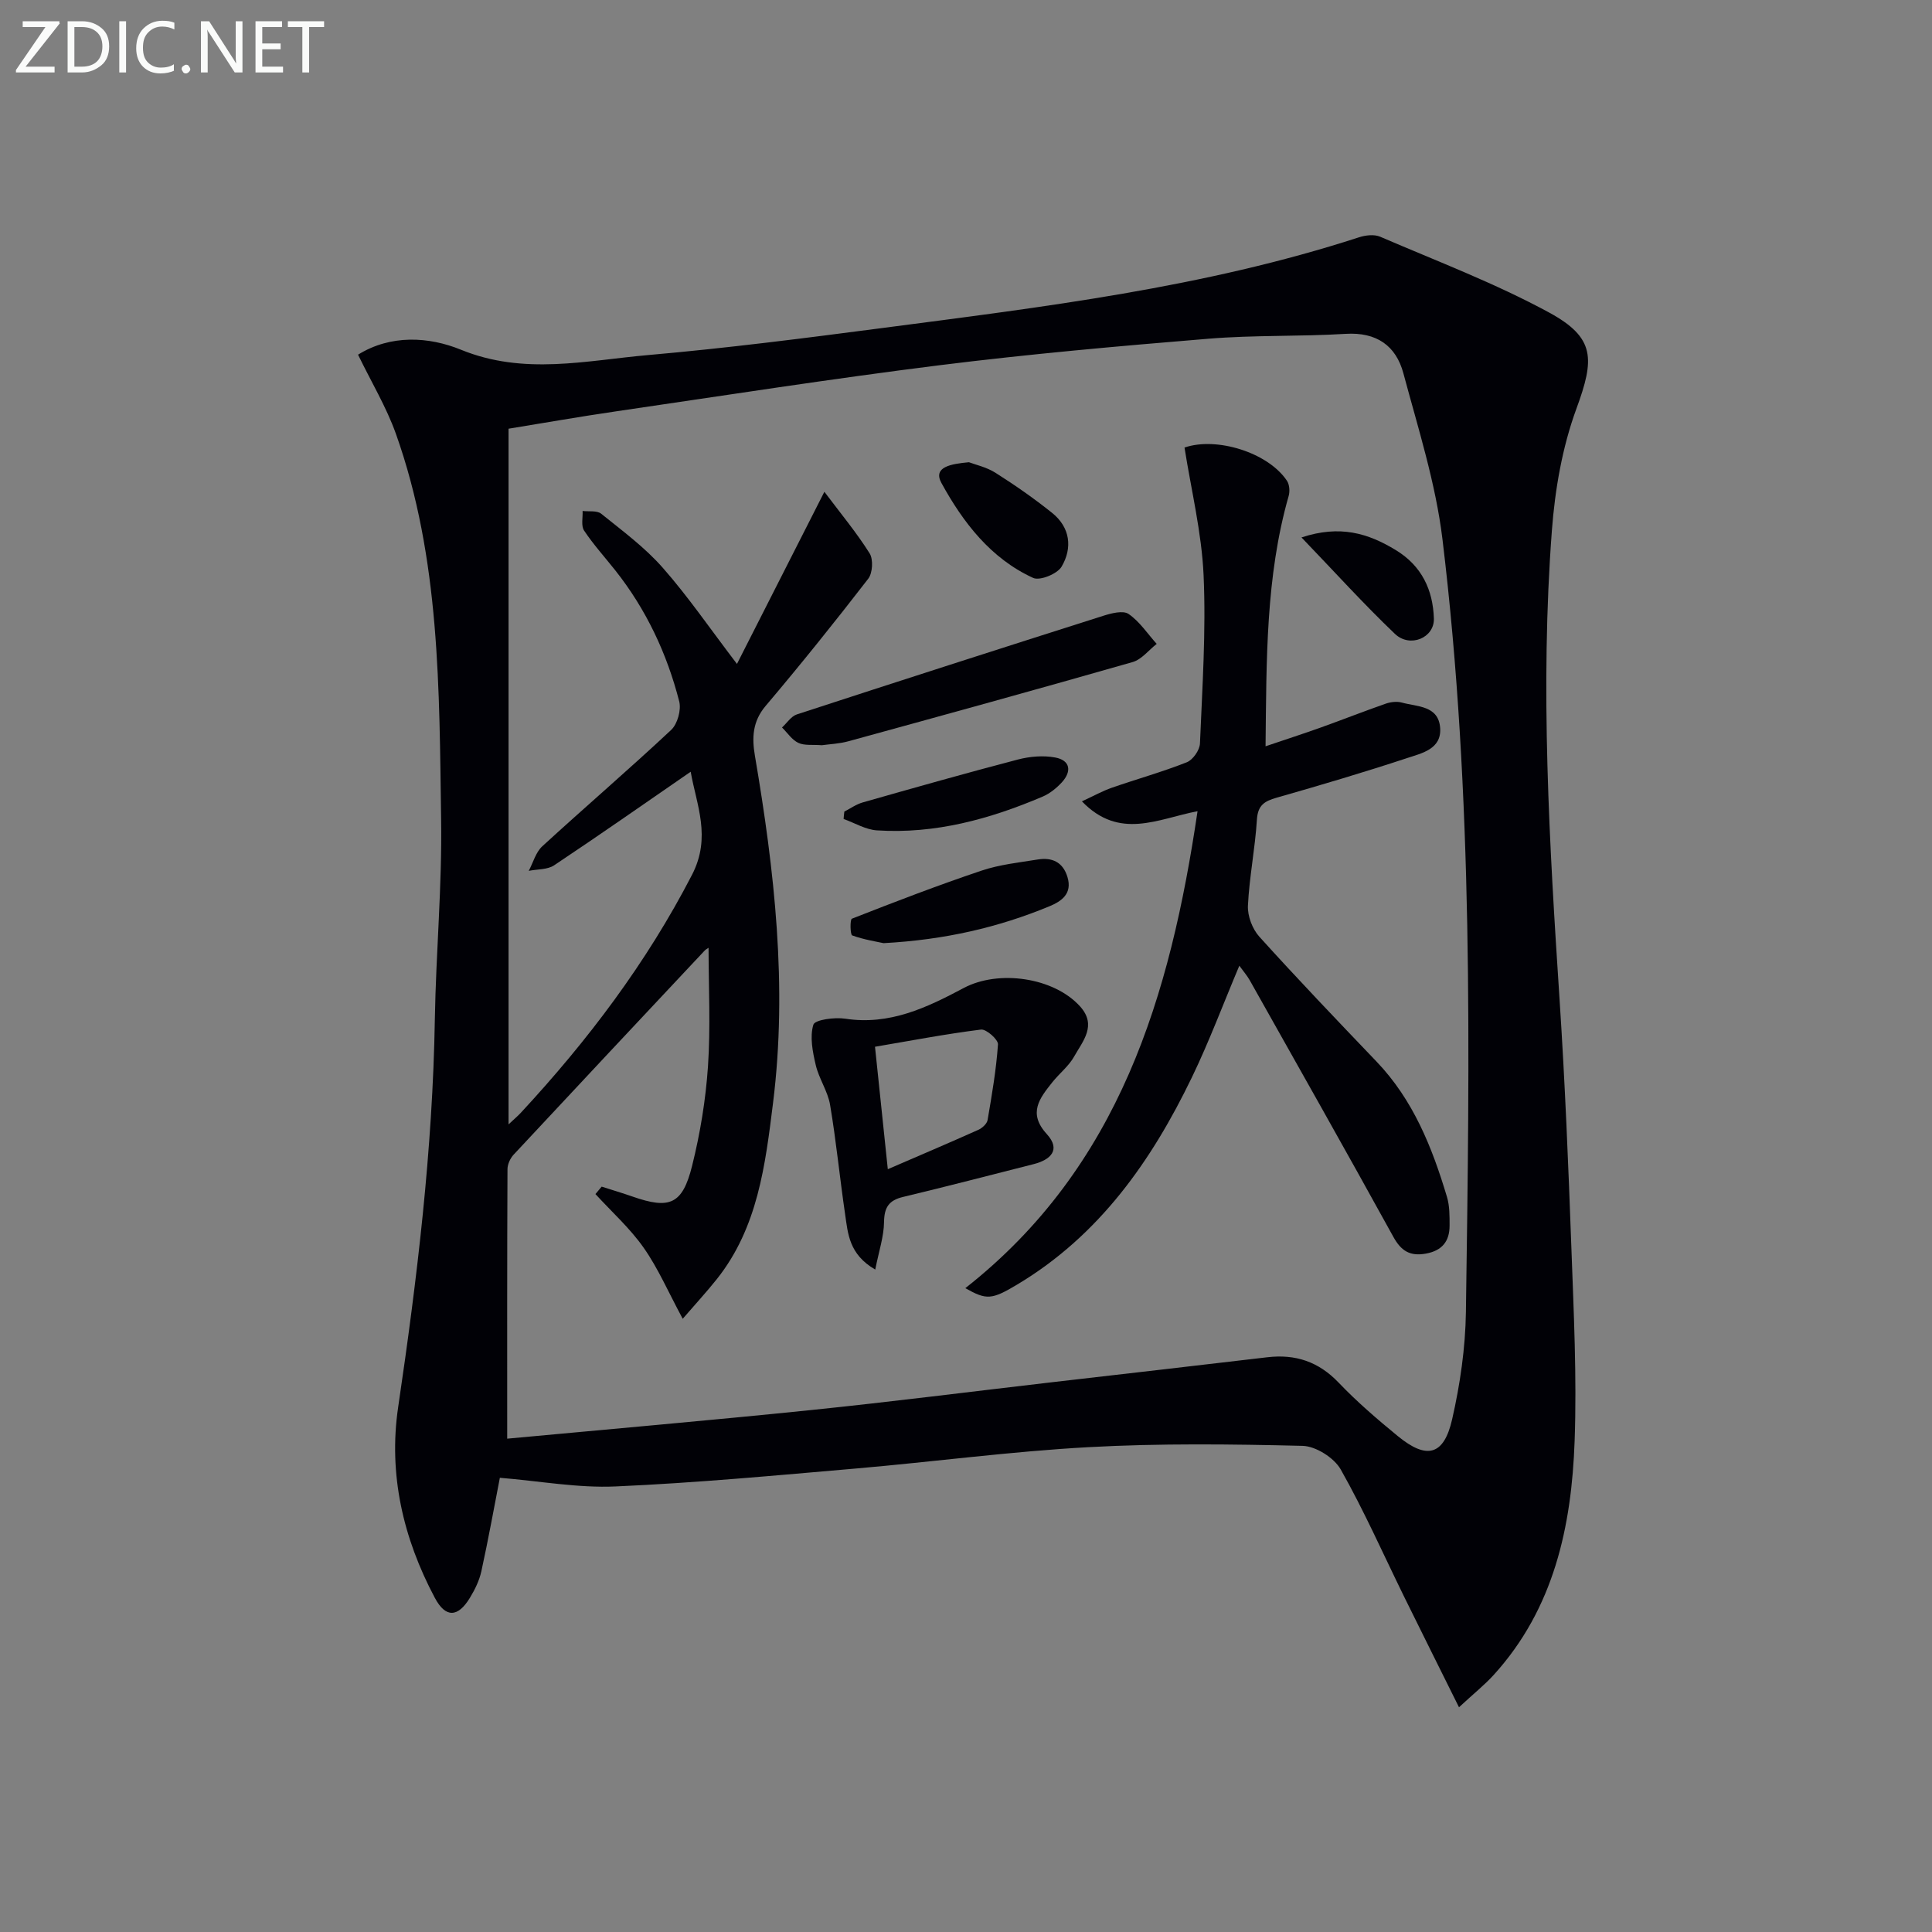
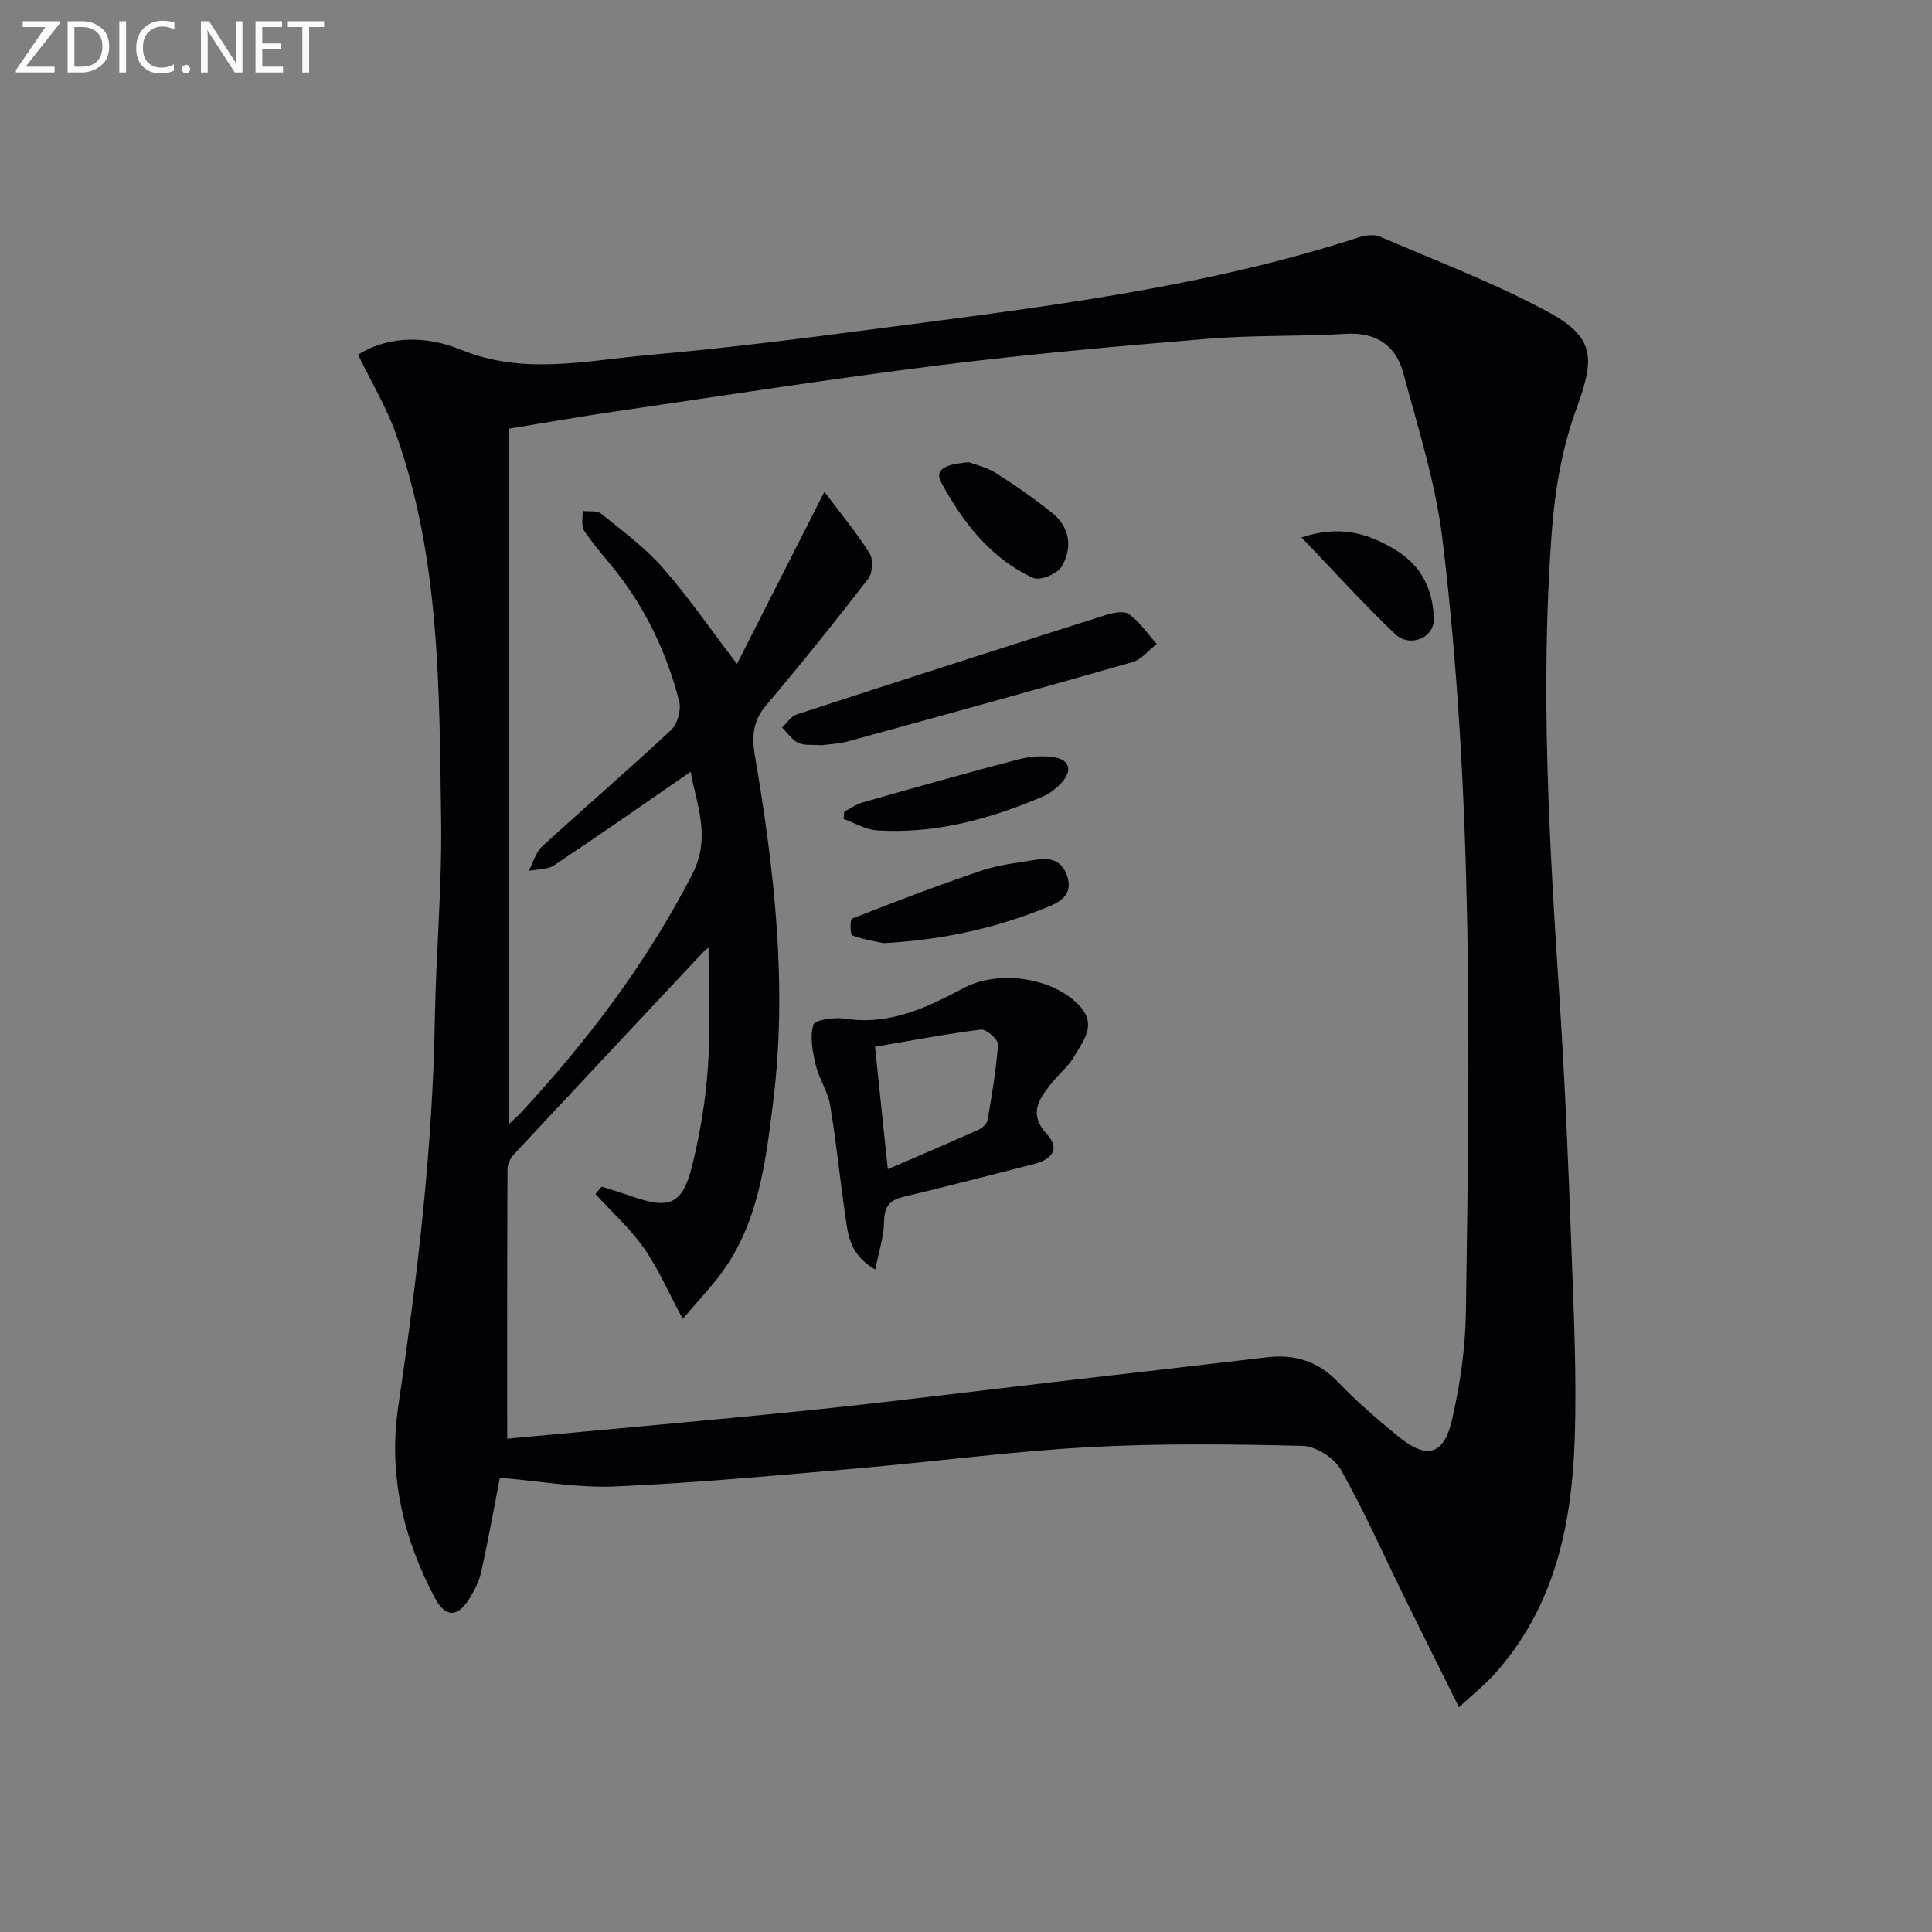
<svg xmlns="http://www.w3.org/2000/svg" enable-background="new 0 0 400 400" viewBox="0 0 400 400">
  <rect x="0" y="0" width="400" height="400" fill="#808080" stroke="none" />
  <g fill="#010106">
    <path d="m103.49 305.96c-1.18 6.06-2.38 12.74-3.83 19.36-.42 1.91-1.33 3.78-2.36 5.47-2.49 4.12-5.05 4.21-7.27.03-6.57-12.34-9.64-25.59-7.6-39.45 3.94-26.66 7.15-53.34 7.6-80.33.23-13.8 1.51-27.6 1.3-41.39-.4-26.9-.16-53.97-9.36-79.83-1.98-5.56-5.09-10.71-7.84-16.39 6.77-4.2 14.65-3.74 21.29-1.03 13.06 5.34 25.91 2.24 38.79 1.11 16.21-1.42 32.36-3.49 48.5-5.6 33.24-4.35 66.56-8.35 98.66-18.78 1.35-.44 3.15-.65 4.38-.12 11.72 5.05 23.74 9.6 34.93 15.67 9.65 5.24 9.48 9.64 5.69 19.96-2.92 7.97-4.43 16.71-5.07 25.21-2.46 32.43-.53 64.83 1.6 97.22 1.12 17.09 1.82 34.22 2.44 51.34.48 13.3 1.14 26.64.67 39.92-.63 17.71-4.27 34.7-16.75 48.44-1.86 2.05-4.05 3.79-7.19 6.7-4.08-8.21-7.75-15.56-11.38-22.93-4.32-8.8-8.29-17.79-13.11-26.31-1.37-2.41-5.15-4.81-7.88-4.88-14.77-.36-29.59-.54-44.34.27-16.08.88-32.09 3.03-48.15 4.42-16.56 1.43-33.12 2.98-49.71 3.71-7.83.36-15.76-1.12-24.01-1.79zm1.52-8.1c21.44-2 42.12-3.79 62.78-5.91 16.86-1.73 33.67-3.88 50.5-5.83 14.68-1.7 29.37-3.37 44.05-5.11 5.85-.7 10.66.89 14.83 5.27 3.78 3.96 7.98 7.56 12.22 11.04 5.99 4.92 9.55 4.05 11.26-3.47 1.65-7.24 2.74-14.76 2.85-22.17.77-53.43 1.59-106.9-4.86-160.09-1.41-11.59-5.04-22.94-8.08-34.29-1.54-5.75-5.58-8.57-11.95-8.18-9.46.58-18.98.23-28.42 1.01-18.54 1.52-37.08 3.17-55.53 5.47-22.41 2.8-44.73 6.29-67.08 9.56-7.5 1.09-14.96 2.41-22.29 3.6v144.03c1.19-1.12 1.91-1.72 2.54-2.4 13.86-14.95 26.04-31.05 35.45-49.28 4.04-7.83.91-14.48-.28-21.33-9.64 6.64-18.88 13.12-28.27 19.37-1.39.93-3.49.79-5.26 1.15.92-1.72 1.45-3.85 2.81-5.09 8.83-8.1 17.93-15.9 26.67-24.08 1.32-1.23 2.13-4.17 1.67-5.93-2.54-9.9-6.84-19.04-13.23-27.11-2.17-2.74-4.53-5.34-6.46-8.24-.66-.99-.24-2.69-.31-4.06 1.3.16 2.98-.13 3.85.57 4.4 3.55 9.03 6.96 12.73 11.17 5.25 5.96 9.76 12.56 15.38 19.93 5.96-11.74 11.81-23.25 18.1-35.64 3.38 4.5 6.66 8.44 9.37 12.75.78 1.25.62 4.07-.29 5.25-6.9 8.93-13.96 17.73-21.25 26.34-2.73 3.22-2.84 6.62-2.22 10.27 4.06 23.83 6.78 47.75 3.76 71.92-1.6 12.85-3.15 25.81-11.64 36.48-2.11 2.65-4.41 5.14-7.06 8.21-3.01-5.58-5.1-10.47-8.1-14.73-2.84-4.04-6.61-7.42-9.97-11.09.43-.51.86-1.03 1.29-1.54 2.13.68 4.28 1.32 6.4 2.06 7.67 2.68 10.33 1.63 12.32-6.36 1.68-6.73 2.82-13.69 3.29-20.61.55-8.14.13-16.36.12-24.54-.26.18-.57.33-.79.56-13.2 14.07-26.41 28.14-39.56 42.26-.71.76-1.28 2-1.28 3.02-.09 18.26-.06 36.56-.06 55.79z" />
-     <path d="m256.59 199.94c-3.36 7.96-6.24 15.7-9.82 23.11-8.37 17.34-19.19 32.74-36.15 42.89-5.31 3.18-6.37 3.24-10.76.76 31.92-25.09 42.41-60.44 48.08-98.75-8.24 1.58-16.16 6.03-23.94-2.04 2.49-1.15 4.27-2.15 6.17-2.81 5.17-1.8 10.46-3.27 15.54-5.28 1.27-.5 2.68-2.52 2.73-3.9.48-11.61 1.27-23.26.75-34.84-.4-8.84-2.56-17.6-3.95-26.42 6.67-2.29 17.33 1.05 21.21 6.88.53.8.63 2.2.35 3.16-4.76 16.69-4.58 33.8-4.78 51.81 4.13-1.4 7.78-2.58 11.39-3.87 4.52-1.62 8.98-3.38 13.51-4.96 1.02-.35 2.3-.5 3.31-.22 3.21.88 7.62.6 7.94 5.28.3 4.35-3.79 5.2-6.78 6.19-8.96 2.96-18.02 5.64-27.1 8.23-2.52.72-3.87 1.56-4.06 4.53-.37 5.96-1.57 11.87-1.86 17.82-.1 2.13.92 4.83 2.36 6.42 7.92 8.77 16.09 17.31 24.26 25.85 7.6 7.94 11.52 17.77 14.59 28.03.56 1.86.54 3.94.54 5.92.01 3.26-1.55 5.22-4.93 5.82-3.26.58-5.1-.54-6.72-3.49-9.79-17.76-19.77-35.42-29.72-53.1-.55-.98-1.31-1.84-2.16-3.02z" />
    <path d="m181.21 262.85c-5.47-3.17-5.65-7.47-6.24-11.46-1.11-7.54-1.84-15.13-3.11-22.64-.48-2.84-2.31-5.42-2.97-8.25-.64-2.73-1.26-5.84-.49-8.35.32-1.03 4.41-1.58 6.61-1.24 9.16 1.41 16.9-2.3 24.51-6.35 7.22-3.85 18.69-2.21 24.11 3.82 3.53 3.93.54 7.18-1.24 10.36-1.11 1.99-3.05 3.49-4.5 5.31-2.62 3.3-5.15 6.39-1.16 10.75 2.97 3.25.8 5.33-2.76 6.23-8.99 2.28-17.97 4.62-26.99 6.78-2.94.7-3.9 2.14-3.95 5.18-.03 3.01-1.06 6.02-1.82 9.86zm-.05-46.13c.93 8.92 1.76 16.88 2.65 25.35 6.38-2.76 12.58-5.39 18.74-8.15.8-.36 1.79-1.25 1.92-2.03.89-5.2 1.79-10.41 2.15-15.66.07-.99-2.42-3.2-3.51-3.07-7.33.92-14.6 2.31-21.95 3.56z" />
    <path d="m170.16 154.29c-1.95-.15-3.62.11-4.88-.49-1.33-.63-2.26-2.09-3.37-3.18 1.01-.92 1.88-2.32 3.07-2.71 21.1-6.89 42.23-13.68 63.39-20.4 1.69-.54 4.13-1.18 5.28-.4 2.29 1.56 3.92 4.08 5.83 6.2-1.65 1.29-3.11 3.22-4.97 3.76-19.59 5.61-39.24 11.02-58.89 16.41-1.91.52-3.93.59-5.46.81z" />
    <path d="m182.93 195.27c-1.46-.32-4.06-.72-6.49-1.6-.42-.15-.47-3.3-.07-3.46 8.89-3.49 17.81-6.92 26.86-9.96 3.71-1.25 7.72-1.67 11.62-2.3 2.95-.48 5.22.51 6.16 3.64 1.03 3.43-1.2 4.99-3.72 6.04-10.61 4.39-21.67 6.95-34.36 7.64z" />
    <path d="m174.81 168.03c1.27-.65 2.47-1.52 3.82-1.9 10.68-3.04 21.37-6.07 32.12-8.88 2.46-.64 5.24-.88 7.71-.42 3.15.58 3.47 2.87 1.38 5.15-1.1 1.19-2.48 2.31-3.95 2.94-10.96 4.67-22.29 7.78-34.33 7-2.34-.15-4.6-1.54-6.9-2.36.03-.51.09-1.02.15-1.53z" />
    <path d="m200.61 95.7c1.3.5 3.62 1 5.5 2.19 4.04 2.56 7.99 5.31 11.72 8.3 3.75 3.01 4.25 7.25 1.96 11.13-.88 1.5-4.49 2.97-5.89 2.33-8.78-4.02-14.51-11.49-18.98-19.64-1.84-3.34 1.99-3.97 5.69-4.31z" />
    <path d="m269.46 111.27c7.99-2.64 13.81-.86 19.54 2.63 5.39 3.28 7.67 8.26 7.87 14.14.14 4.03-4.96 6.16-8.06 3.2-6.46-6.16-12.45-12.79-19.35-19.97z" />
  </g>
  <path d="m12.4 4.8-7.1 9h6v1.2h-8v-.5l6.1-8.9h-4.7v-1.2h7.6v.4z" fill="#fafbfa" />
  <path d="m14 14v-9.6h3c1.6 0 2.9.5 4 1.4s1.6 2.2 1.6 3.8-.5 3-1.6 3.9-2.4 1.5-4 1.5h-3zm1.4-8.4v8.2h1.6c1.3 0 2.4-.4 3.1-1.1s1.1-1.8 1.1-3.1-.4-2.3-1.2-3-1.8-1-3.1-1z" fill="#fafbfa" />
  <path d="m26.1 4.4v10.6h-1.4v-10.6z" fill="#fafbfa" />
  <path d="m36.1 14.6c-.8.4-1.8.6-2.9.6-1.5 0-2.7-.5-3.6-1.4s-1.4-2.2-1.4-3.8c0-1.7.5-3.1 1.5-4.1s2.3-1.6 3.9-1.6c1 0 1.8.1 2.5.4v1.4c-.8-.4-1.6-.6-2.5-.6-1.2 0-2.1.4-2.9 1.2s-1.1 1.8-1.1 3.2c0 1.3.3 2.3 1 3s1.6 1.1 2.7 1.1c1 0 2-.2 2.7-.7v1.3z" fill="#fafbfa" />
  <path d="m37.6 14.3c0-.2.1-.5.3-.6s.4-.3.6-.3c.3 0 .5.1.6.3s.3.4.3.6-.1.4-.3.6-.4.3-.6.3c-.3 0-.5-.1-.6-.3s-.3-.4-.3-.6z" fill="#fafbfa" />
  <path d="m50.2 15h-1.6l-5.3-8.2c-.2-.2-.3-.5-.4-.7 0 .2.1.7.1 1.5v7.4h-1.4v-10.6h1.7l5.2 8.1c.2.4.4.6.4.7 0-.3-.1-.8-.1-1.5v-7.3h1.4z" fill="#fafbfa" />
  <path d="m58.6 15h-5.7v-10.6h5.5v1.2h-4.1v3.4h3.8v1.2h-3.8v3.6h4.3z" fill="#fafbfa" />
  <path d="m67.1 5.6h-3.1v9.4h-1.4v-9.4h-3v-1.2h7.5z" fill="#fafbfa" />
</svg>